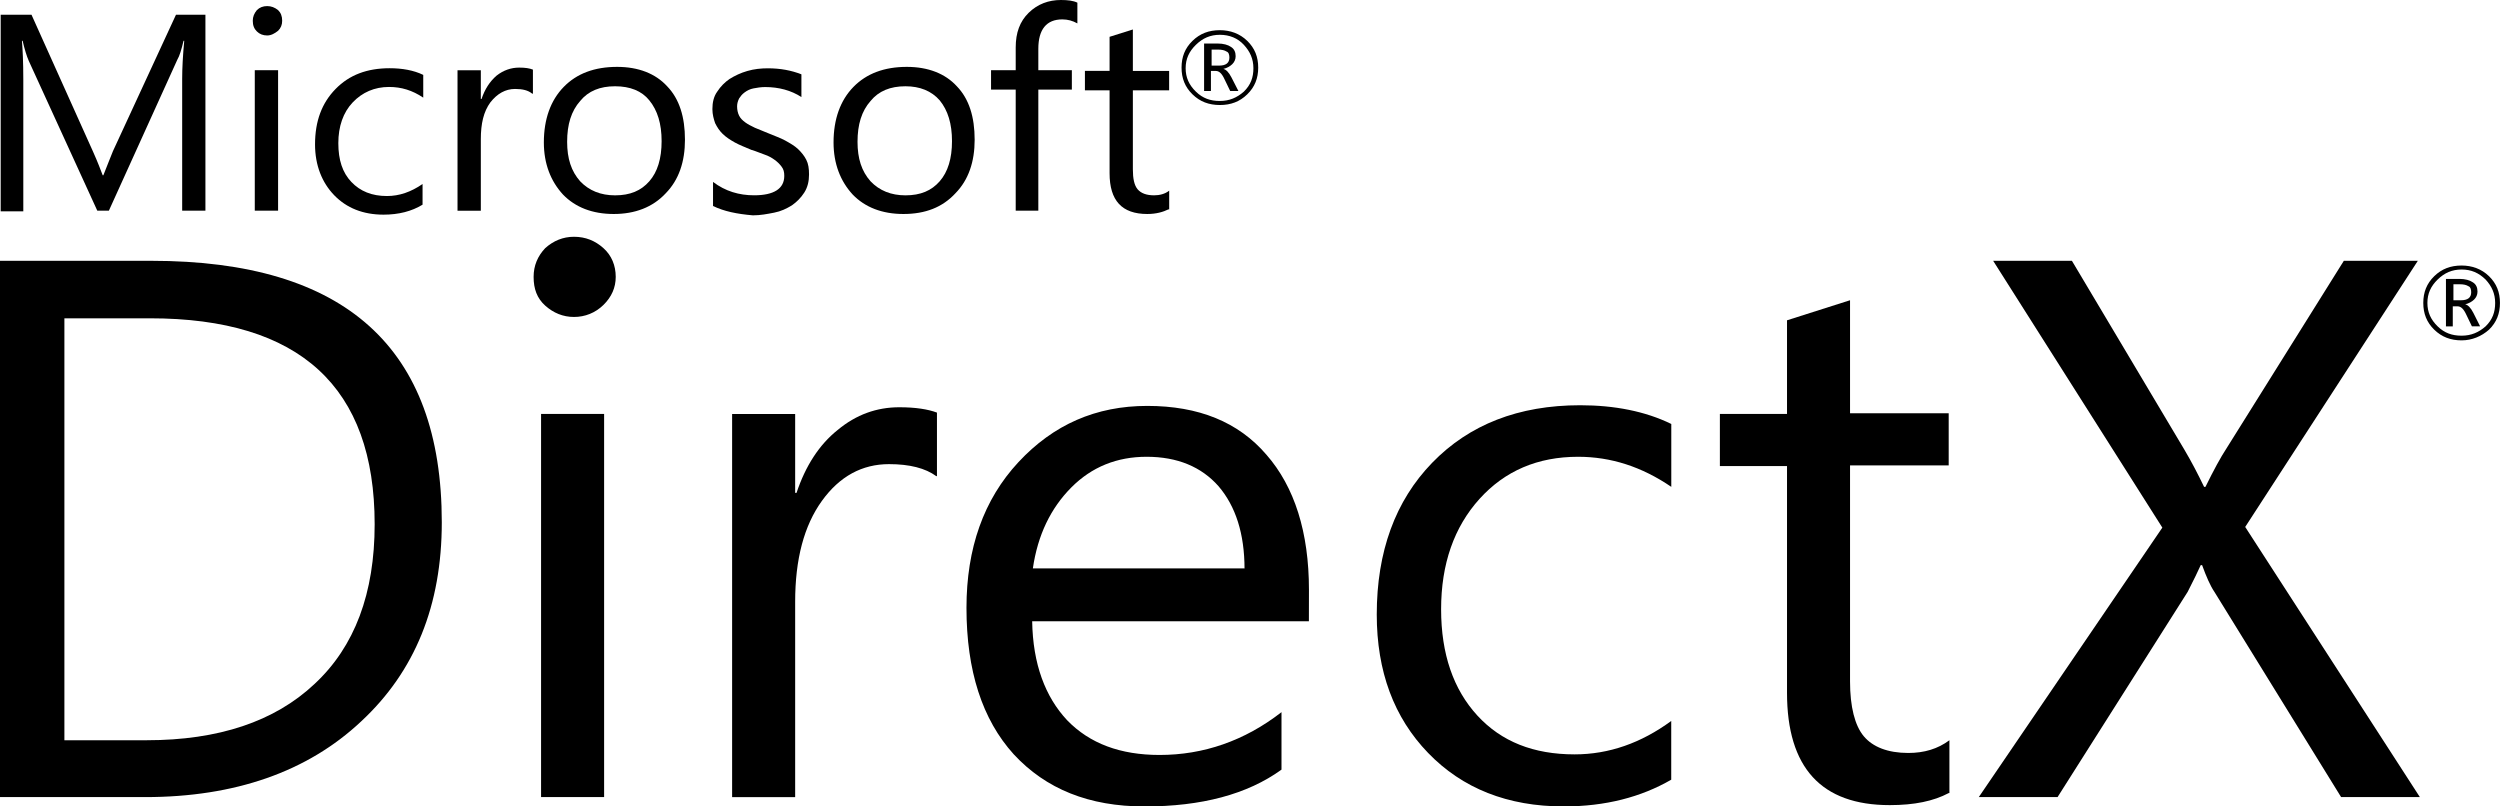
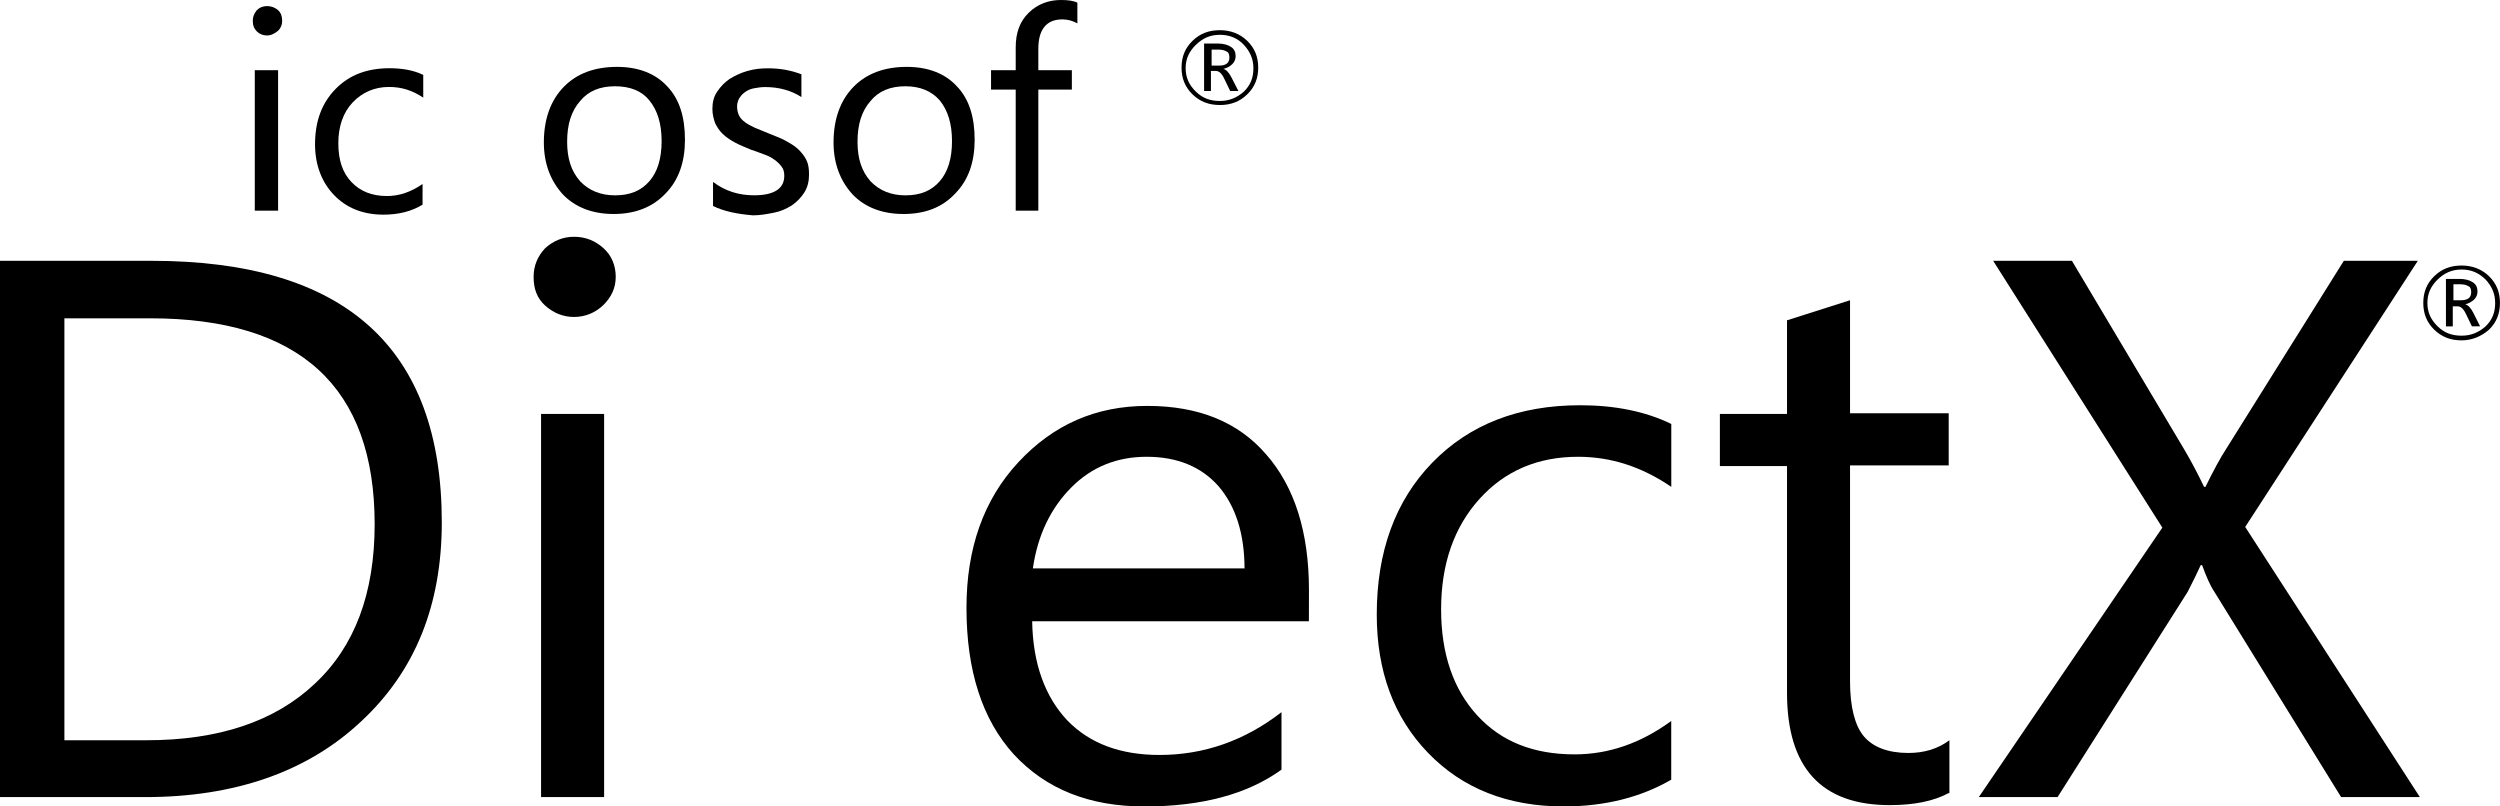
<svg xmlns="http://www.w3.org/2000/svg" width="124" height="40" viewBox="0 0 124 40" fill="none">
-   <path d="M10.191 10.448H9.036V3.915C9.036 3.386 9.07 2.754 9.138 2.024H9.104C9.002 2.454 8.901 2.787 8.799 2.953L5.401 10.448H4.825L1.427 3.019C1.325 2.787 1.223 2.456 1.122 2.024H1.088C1.122 2.421 1.156 3.052 1.156 3.948V10.482H0.034V0.73H1.562L4.619 7.531C4.856 8.06 4.992 8.427 5.093 8.692H5.127C5.331 8.162 5.5 7.762 5.602 7.497L8.729 0.73H10.189V10.448H10.191Z" fill="black" />
  <path d="M13.25 1.759C13.047 1.759 12.877 1.693 12.742 1.56C12.606 1.428 12.538 1.262 12.538 1.031C12.538 0.832 12.606 0.666 12.742 0.501C12.877 0.368 13.047 0.302 13.25 0.302C13.454 0.302 13.623 0.368 13.793 0.501C13.928 0.633 13.996 0.799 13.996 1.031C13.996 1.229 13.928 1.395 13.793 1.527C13.623 1.659 13.454 1.759 13.25 1.759ZM13.793 10.448H12.637V3.482H13.793V10.448Z" fill="black" />
  <path d="M20.961 10.151C20.419 10.482 19.772 10.647 19.024 10.647C18.004 10.647 17.191 10.316 16.578 9.685C15.967 9.054 15.626 8.193 15.626 7.164C15.626 6.004 15.965 5.107 16.646 4.412C17.326 3.715 18.208 3.384 19.329 3.384C19.939 3.384 20.518 3.483 20.993 3.715V4.843C20.45 4.478 19.905 4.313 19.295 4.313C18.581 4.313 17.97 4.578 17.496 5.077C17.021 5.576 16.781 6.271 16.781 7.101C16.781 7.931 16.985 8.56 17.428 9.025C17.869 9.489 18.448 9.723 19.193 9.723C19.804 9.723 20.383 9.524 20.959 9.127V10.151H20.961Z" fill="black" />
-   <path d="M26.396 4.644C26.193 4.479 25.922 4.412 25.546 4.412C25.072 4.412 24.662 4.644 24.323 5.077C23.984 5.54 23.849 6.139 23.849 6.902V10.451H22.693V3.486H23.849V4.911H23.883C24.052 4.415 24.289 4.048 24.631 3.75C24.97 3.486 25.345 3.353 25.752 3.353C26.057 3.353 26.261 3.386 26.433 3.453V4.647H26.396V4.644Z" fill="black" />
  <path d="M30.44 10.614C29.387 10.614 28.537 10.283 27.926 9.651C27.316 8.987 26.975 8.126 26.975 7.065C26.975 5.904 27.314 4.974 27.96 4.312C28.607 3.648 29.488 3.317 30.61 3.317C31.663 3.317 32.513 3.648 33.09 4.279C33.7 4.911 33.974 5.804 33.974 6.932C33.974 8.027 33.669 8.923 33.022 9.585C32.375 10.283 31.491 10.614 30.44 10.614ZM30.508 4.279C29.76 4.279 29.183 4.511 28.776 5.01C28.336 5.506 28.13 6.171 28.13 7.034C28.13 7.864 28.333 8.493 28.776 8.992C29.217 9.455 29.796 9.689 30.508 9.689C31.256 9.689 31.799 9.458 32.206 8.992C32.613 8.528 32.816 7.864 32.816 7.001C32.816 6.138 32.613 5.476 32.206 4.977C31.833 4.511 31.254 4.279 30.508 4.279Z" fill="black" />
  <path d="M35.366 10.217V9.023C35.977 9.486 36.657 9.687 37.406 9.687C38.391 9.687 38.9 9.356 38.9 8.725C38.9 8.527 38.866 8.394 38.764 8.262C38.663 8.129 38.561 8.03 38.425 7.931C38.29 7.831 38.12 7.732 37.917 7.666C37.713 7.6 37.51 7.5 37.27 7.434C36.965 7.302 36.694 7.202 36.454 7.07C36.217 6.938 36.013 6.805 35.844 6.64C35.674 6.474 35.572 6.309 35.471 6.11C35.403 5.911 35.335 5.68 35.335 5.412C35.335 5.081 35.403 4.781 35.572 4.549C35.742 4.285 35.945 4.086 36.183 3.918C36.454 3.753 36.725 3.62 37.067 3.521C37.408 3.422 37.747 3.388 38.086 3.388C38.697 3.388 39.241 3.488 39.75 3.686V4.814C39.241 4.483 38.629 4.318 37.951 4.318C37.747 4.318 37.544 4.351 37.374 4.384C37.205 4.417 37.069 4.483 36.933 4.583C36.798 4.682 36.73 4.781 36.662 4.88C36.594 5.013 36.56 5.145 36.56 5.278C36.56 5.443 36.594 5.609 36.662 5.741C36.73 5.874 36.832 5.973 36.967 6.072C37.103 6.171 37.239 6.238 37.442 6.337C37.611 6.403 37.849 6.503 38.089 6.602C38.394 6.734 38.699 6.834 38.939 6.966C39.176 7.098 39.413 7.231 39.585 7.396C39.757 7.562 39.891 7.727 39.992 7.926C40.094 8.125 40.128 8.356 40.128 8.657C40.128 8.988 40.06 9.288 39.891 9.553C39.721 9.818 39.517 10.016 39.28 10.184C39.009 10.35 38.738 10.482 38.396 10.548C38.057 10.614 37.716 10.681 37.343 10.681C36.553 10.614 35.909 10.482 35.366 10.217Z" fill="black" />
  <path d="M44.809 10.614C43.756 10.614 42.906 10.283 42.295 9.651C41.685 8.987 41.344 8.126 41.344 7.065C41.344 5.904 41.683 4.974 42.33 4.312C42.976 3.65 43.858 3.317 44.979 3.317C46.032 3.317 46.883 3.648 47.459 4.279C48.069 4.911 48.343 5.804 48.343 6.932C48.343 8.027 48.038 8.923 47.391 9.585C46.747 10.283 45.897 10.614 44.809 10.614ZM44.911 4.279C44.163 4.279 43.586 4.511 43.179 5.01C42.739 5.506 42.533 6.171 42.533 7.034C42.533 7.864 42.736 8.493 43.179 8.992C43.62 9.455 44.199 9.689 44.911 9.689C45.66 9.689 46.202 9.458 46.609 8.992C47.016 8.526 47.219 7.864 47.219 7.001C47.219 6.138 47.016 5.476 46.609 4.977C46.202 4.511 45.626 4.279 44.911 4.279Z" fill="black" />
  <path d="M53.438 1.161C53.201 1.029 52.963 0.962 52.69 0.962C51.907 0.962 51.501 1.459 51.501 2.421V3.483H53.164V4.445H51.501V10.449H50.379V4.445H49.156V3.483H50.379V2.355C50.379 1.624 50.583 1.062 51.026 0.631C51.467 0.201 52.012 0 52.622 0C52.961 0 53.232 0.033 53.438 0.132V1.161Z" fill="black" />
-   <path d="M57.958 10.383C57.687 10.515 57.347 10.614 56.904 10.614C55.647 10.614 55.035 9.95 55.035 8.591V4.479H53.812V3.516H55.035V1.826L56.19 1.462V3.519H57.989V4.481H56.19V8.394C56.19 8.858 56.258 9.191 56.427 9.39C56.597 9.588 56.868 9.688 57.243 9.688C57.515 9.688 57.786 9.621 57.992 9.456V10.385H57.958V10.383Z" fill="black" />
  <path d="M0 39.536V12.936H7.508C17.123 12.936 21.913 17.249 21.913 25.905C21.913 30.017 20.588 33.301 17.905 35.789C15.255 38.276 11.654 39.536 7.203 39.536H0ZM3.194 15.755V36.716H7.27C10.838 36.716 13.623 35.786 15.595 33.93C17.6 32.072 18.583 29.419 18.583 26.002C18.583 19.202 14.88 15.788 7.44 15.788H3.194V15.755Z" fill="black" />
  <path d="M28.47 15.721C27.927 15.721 27.45 15.523 27.043 15.159C26.636 14.794 26.467 14.329 26.467 13.733C26.467 13.17 26.67 12.704 27.043 12.307C27.45 11.943 27.927 11.744 28.47 11.744C29.046 11.744 29.523 11.943 29.93 12.307C30.337 12.671 30.54 13.17 30.54 13.733C30.54 14.262 30.337 14.728 29.93 15.126C29.523 15.523 29.012 15.721 28.47 15.721ZM29.964 39.536H26.837V20.531H29.964V39.536Z" fill="black" />
-   <path d="M46.439 23.617C45.897 23.22 45.115 23.021 44.095 23.021C42.77 23.021 41.649 23.617 40.765 24.846C39.881 26.074 39.44 27.731 39.44 29.854V39.539H36.313V20.534H39.44V24.447H39.508C39.949 23.12 40.629 22.059 41.547 21.328C42.465 20.564 43.485 20.2 44.604 20.2C45.42 20.2 46.03 20.299 46.473 20.465V23.617H46.439Z" fill="black" />
  <path d="M64.921 30.814H51.196C51.23 32.937 51.843 34.562 52.928 35.722C54.049 36.883 55.578 37.446 57.515 37.446C59.69 37.446 61.727 36.749 63.562 35.323V38.174C61.865 39.402 59.588 40 56.769 40C54.018 40 51.877 39.137 50.281 37.413C48.719 35.689 47.937 33.268 47.937 30.149C47.937 27.198 48.787 24.777 50.518 22.919C52.25 21.06 54.357 20.133 56.905 20.133C59.453 20.133 61.424 20.93 62.816 22.555C64.209 24.146 64.924 26.402 64.924 29.256L64.921 30.814ZM61.729 28.227C61.729 26.47 61.288 25.108 60.438 24.115C59.588 23.153 58.399 22.656 56.871 22.656C55.41 22.656 54.154 23.153 53.134 24.181C52.114 25.21 51.47 26.536 51.23 28.194H61.727V28.227H61.729Z" fill="black" />
  <path d="M82.893 38.673C81.399 39.536 79.631 39.999 77.561 39.999C74.775 39.999 72.533 39.103 70.835 37.346C69.137 35.59 68.287 33.301 68.287 30.48C68.287 27.361 69.205 24.841 71.038 22.951C72.872 21.06 75.318 20.1 78.377 20.1C80.074 20.1 81.605 20.398 82.896 21.029V24.148C81.436 23.152 79.907 22.656 78.275 22.656C76.27 22.656 74.64 23.354 73.383 24.746C72.126 26.139 71.479 27.964 71.479 30.22C71.479 32.443 72.09 34.199 73.279 35.493C74.468 36.786 76.064 37.417 78.103 37.417C79.801 37.417 81.399 36.855 82.893 35.76V38.673Z" fill="black" />
  <path d="M96.652 39.338C95.904 39.735 94.954 39.934 93.731 39.934C90.334 39.934 88.636 38.075 88.636 34.361V23.117H85.306V20.531H88.636V15.887L91.762 14.892V20.498H96.655V23.084H91.762V33.798C91.762 35.058 92 35.987 92.443 36.517C92.886 37.047 93.632 37.347 94.652 37.347C95.434 37.347 96.112 37.148 96.691 36.716V39.336H96.652V39.338Z" fill="black" />
  <path d="M120.025 39.536H116.119L109.834 29.355C109.631 29.057 109.427 28.591 109.224 28.029H109.156C109.02 28.326 108.817 28.759 108.509 29.355L102.055 39.536H98.148L107.252 26.17L98.861 12.936H102.767L108.337 22.29C108.71 22.921 109.018 23.517 109.323 24.148H109.391C109.798 23.319 110.139 22.689 110.444 22.224L116.254 12.936H119.924L111.362 26.137L120.025 39.536Z" fill="black" />
  <path d="M60.506 5.209C59.963 5.209 59.52 5.044 59.147 4.679C58.774 4.315 58.605 3.883 58.605 3.353C58.605 2.823 58.774 2.391 59.147 2.027C59.52 1.662 59.963 1.497 60.506 1.497C61.014 1.497 61.491 1.662 61.864 2.027C62.237 2.391 62.407 2.823 62.407 3.353C62.407 3.883 62.237 4.315 61.864 4.679C61.491 5.044 61.048 5.209 60.506 5.209ZM60.506 1.726C60.031 1.726 59.656 1.892 59.316 2.223C58.977 2.554 58.808 2.92 58.808 3.384C58.808 3.847 58.977 4.214 59.316 4.545C59.656 4.876 60.031 5.008 60.506 5.008C60.98 5.008 61.356 4.843 61.695 4.545C62.034 4.214 62.169 3.847 62.169 3.384C62.169 2.92 62 2.554 61.695 2.223C61.39 1.892 60.98 1.726 60.506 1.726ZM61.424 4.512H61.017L60.745 3.949C60.61 3.651 60.474 3.519 60.305 3.519H60.062V4.514H59.723V2.159H60.404C60.675 2.159 60.913 2.225 61.051 2.324C61.22 2.424 61.288 2.589 61.288 2.788C61.288 2.953 61.22 3.086 61.118 3.185C61.017 3.284 60.847 3.384 60.678 3.417C60.813 3.45 60.949 3.582 61.084 3.847L61.424 4.512ZM60.096 2.457V3.254H60.469C60.808 3.254 60.978 3.121 60.978 2.856C60.978 2.724 60.944 2.592 60.842 2.559C60.741 2.492 60.605 2.459 60.401 2.459H60.096V2.457Z" fill="black" />
  <path d="M122.096 16.882C121.554 16.882 121.111 16.716 120.738 16.352C120.365 15.988 120.195 15.555 120.195 15.026C120.195 14.496 120.365 14.063 120.738 13.699C121.111 13.335 121.554 13.17 122.096 13.17C122.605 13.17 123.082 13.335 123.455 13.699C123.828 14.063 123.998 14.496 123.998 15.026C123.998 15.555 123.828 15.988 123.455 16.352C123.082 16.683 122.608 16.882 122.096 16.882ZM122.096 13.368C121.622 13.368 121.246 13.534 120.907 13.865C120.568 14.196 120.399 14.562 120.399 15.026C120.399 15.489 120.568 15.856 120.907 16.187C121.246 16.518 121.622 16.65 122.096 16.65C122.571 16.65 122.947 16.485 123.286 16.187C123.625 15.856 123.76 15.489 123.76 15.026C123.76 14.562 123.591 14.196 123.286 13.865C122.947 13.534 122.574 13.368 122.096 13.368ZM123.014 16.187H122.607L122.336 15.624C122.201 15.326 122.065 15.194 121.895 15.194H121.658V16.189H121.319V13.834H122C122.271 13.834 122.508 13.9 122.646 13.999C122.816 14.099 122.884 14.264 122.884 14.463C122.884 14.629 122.816 14.761 122.714 14.86C122.612 14.96 122.443 15.059 122.273 15.092C122.409 15.125 122.545 15.258 122.68 15.522L123.014 16.187ZM121.69 14.097V14.893H122.063C122.402 14.893 122.571 14.761 122.571 14.496C122.571 14.364 122.537 14.231 122.436 14.198C122.334 14.132 122.198 14.099 121.995 14.099H121.69V14.097Z" fill="black" />
</svg>